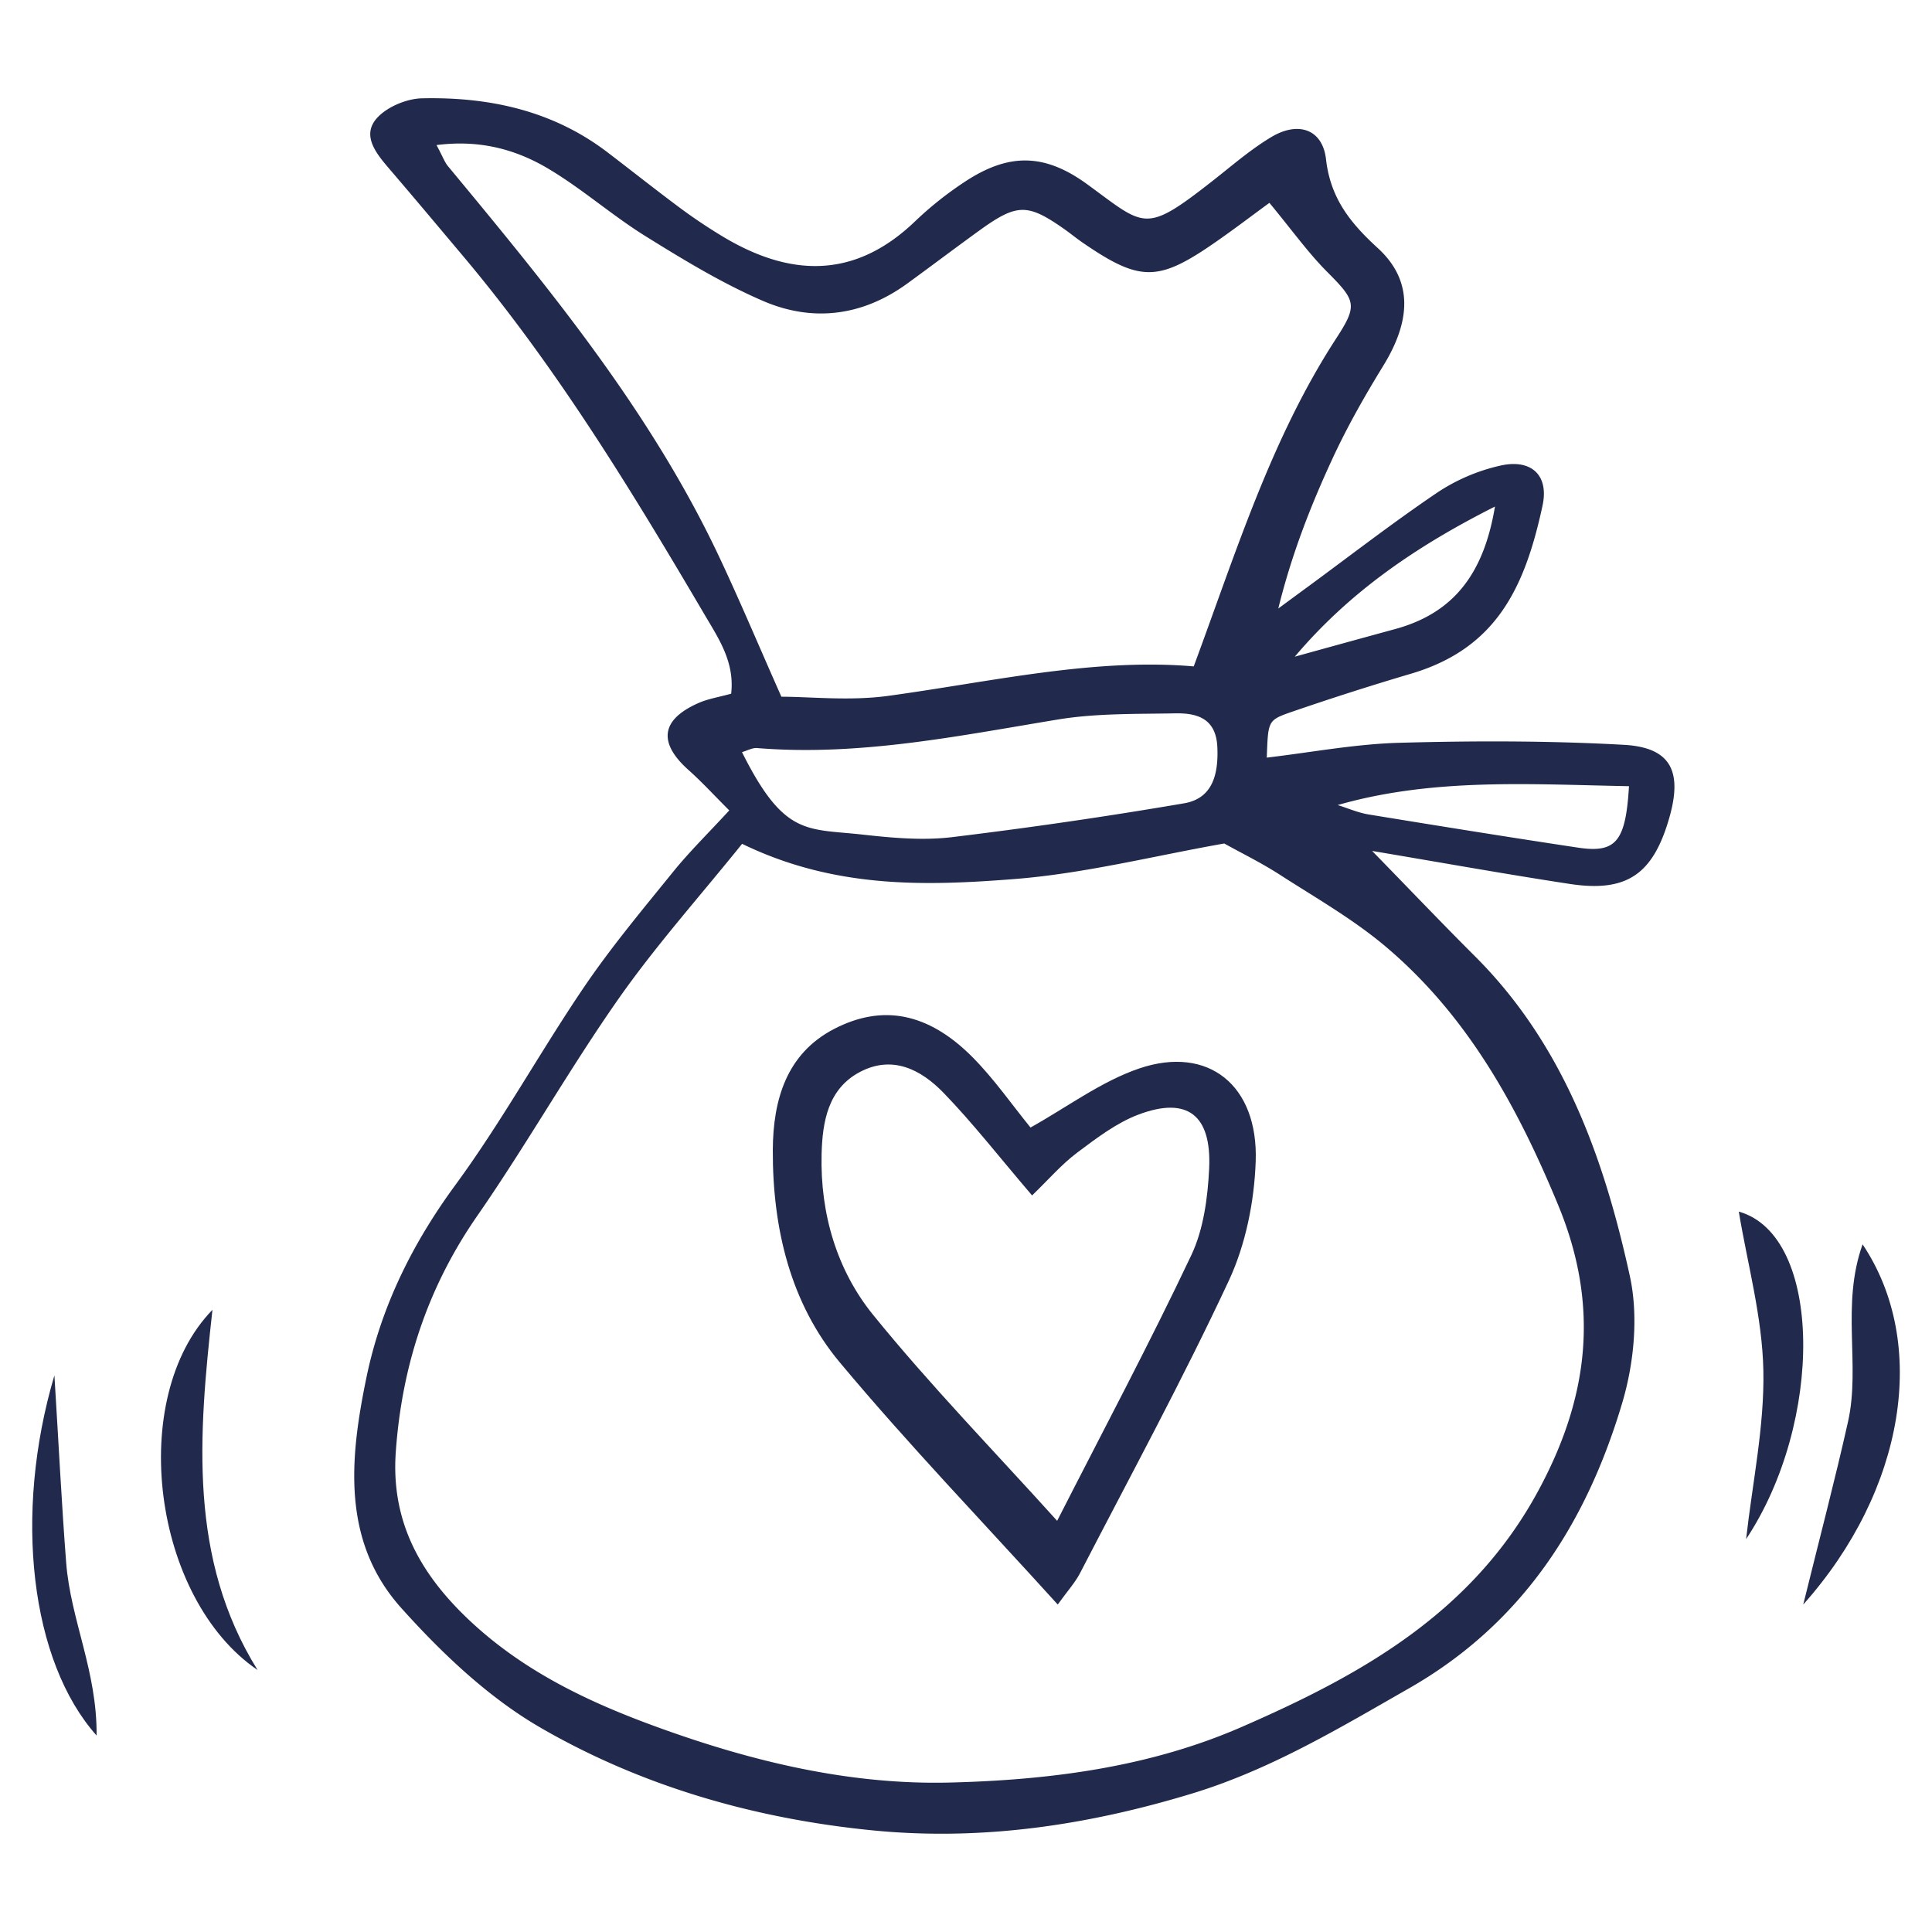
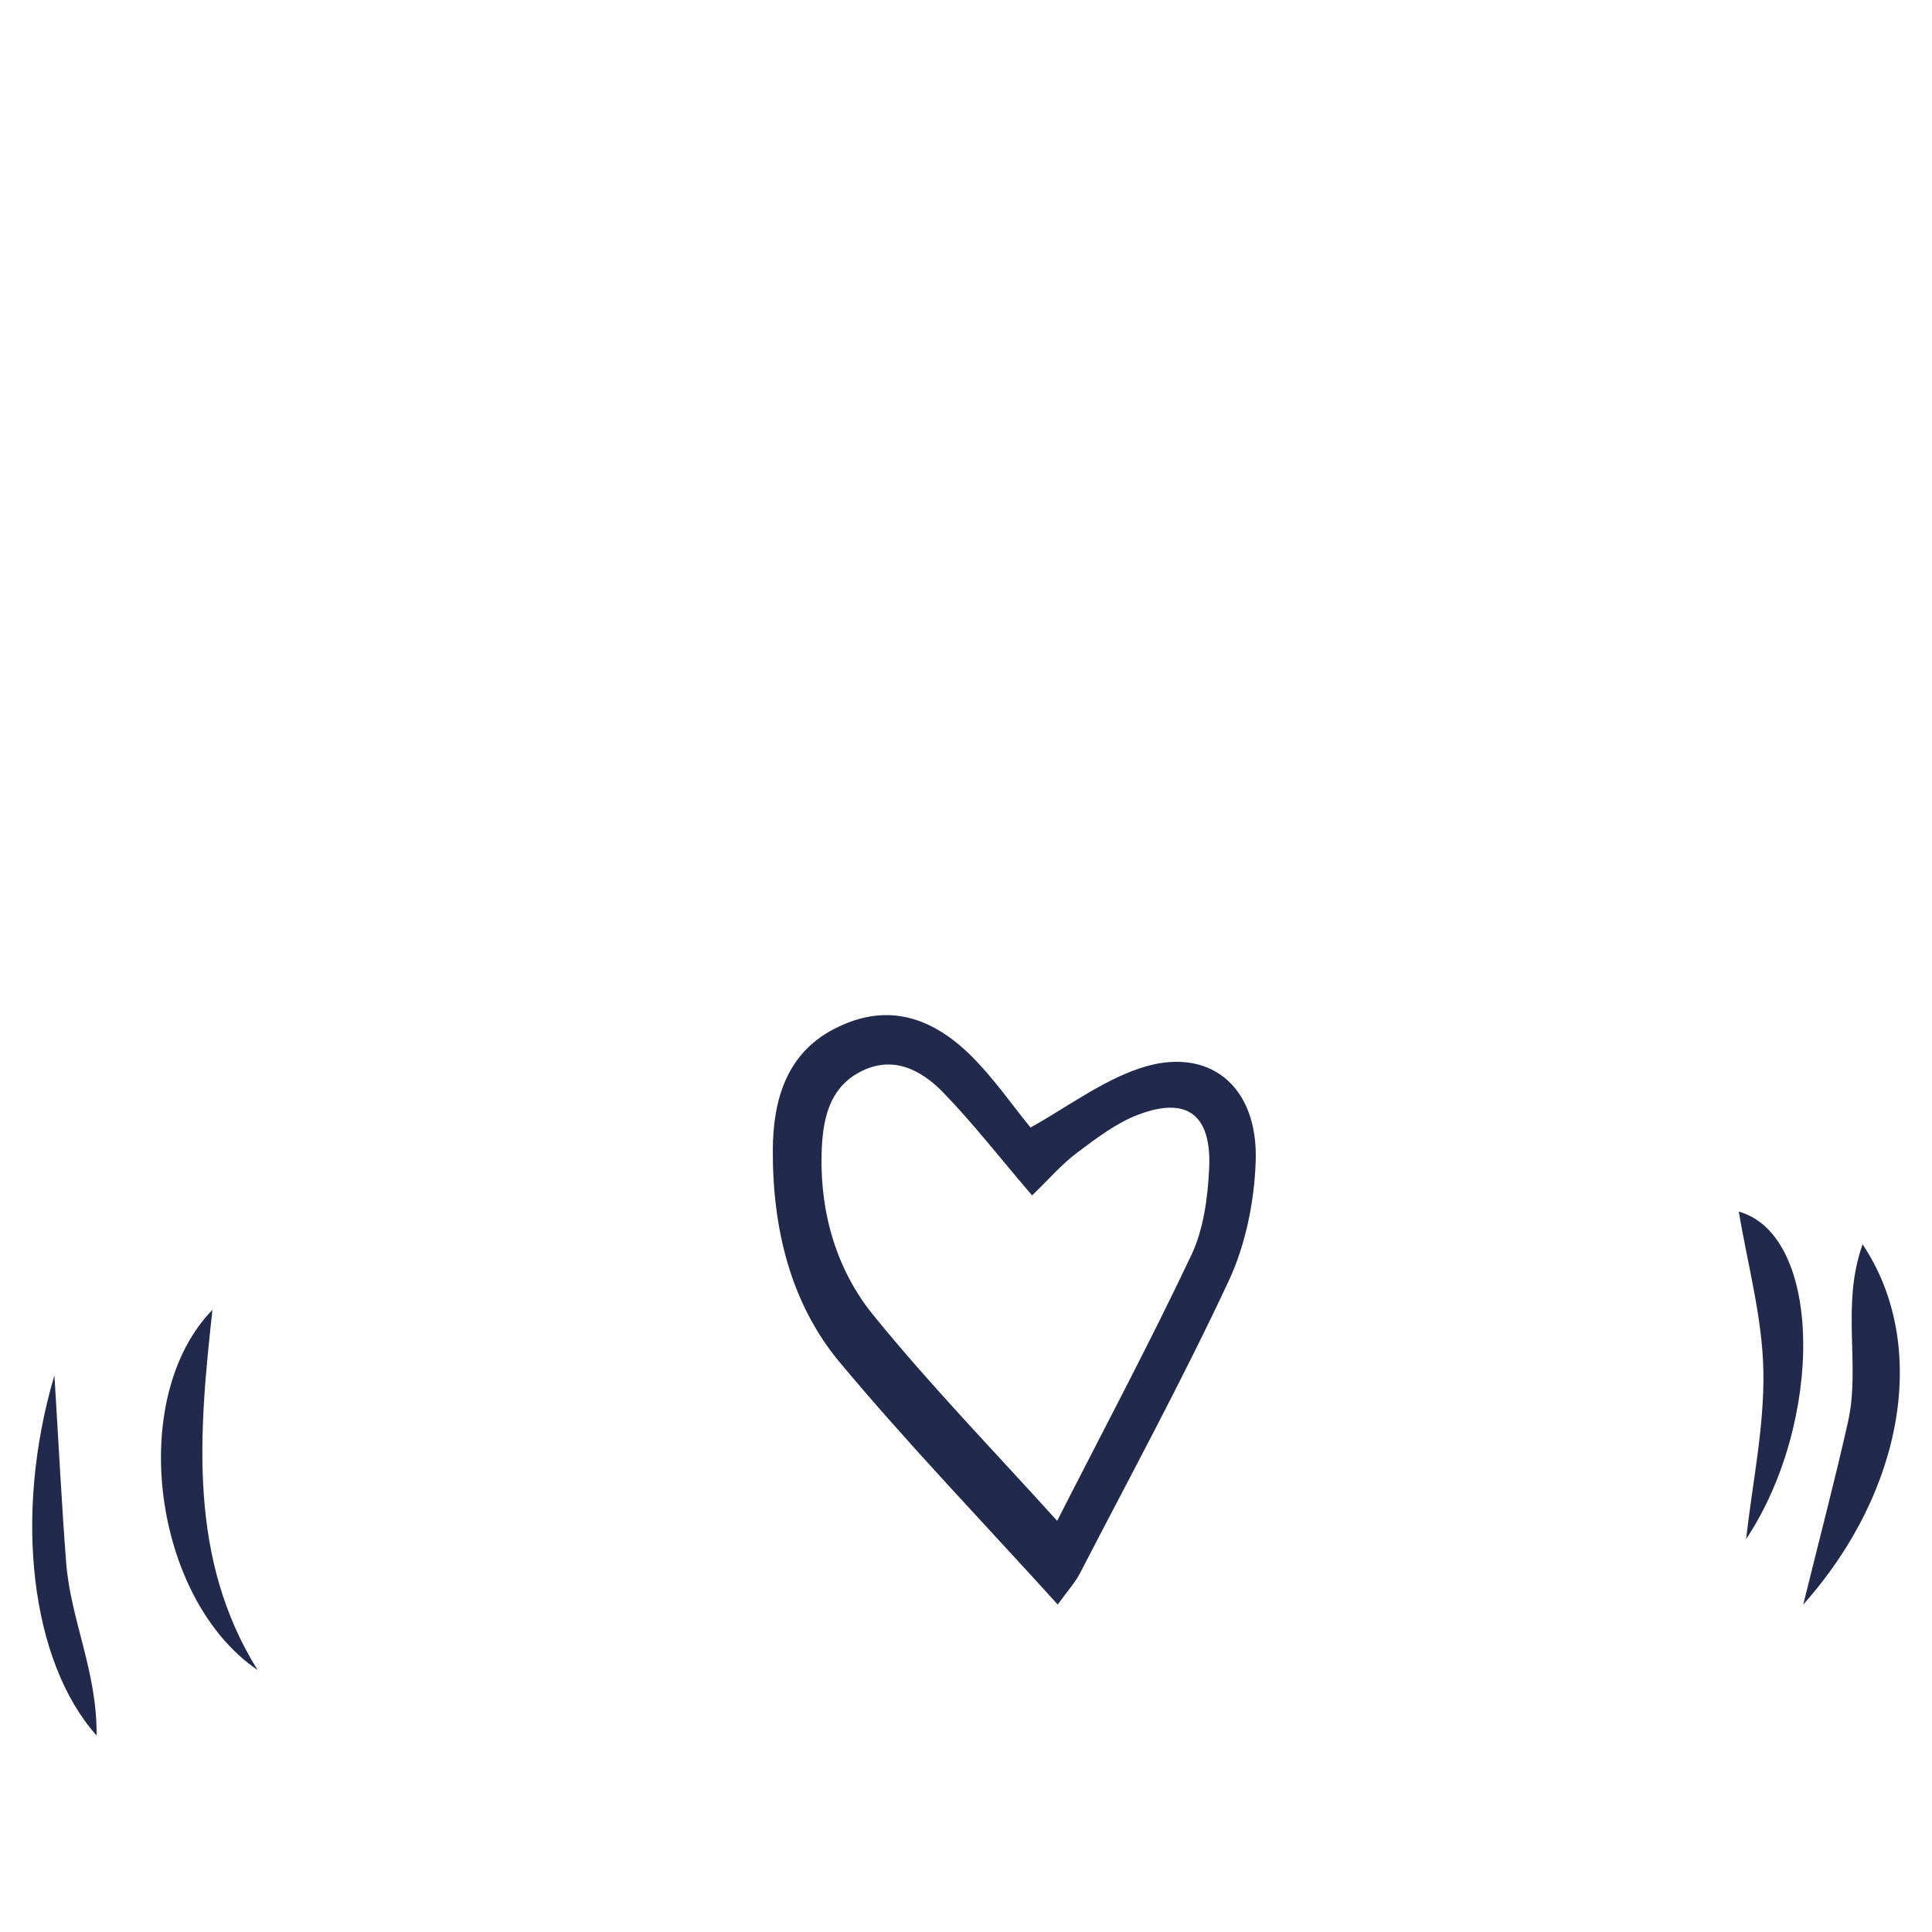
<svg xmlns="http://www.w3.org/2000/svg" width="56" height="56" fill="none">
-   <path fill="#212A4C" d="M37.53 19.034c.97-.268 1.941-.536 2.912-.801 1.68-.46 2.564-1.586 2.89-3.55-2.32 1.17-4.226 2.489-5.802 4.351m1.243 4.301c.3.093.594.223.9.273 2.018.33 4.037.655 6.059.96 1.106.167 1.39-.167 1.485-1.78-2.836-.051-5.664-.25-8.444.547m-17.266-1.534c1.217 2.438 1.87 2.212 3.465 2.387.86.095 1.746.18 2.598.08a139.2 139.2 0 0 0 6.748-.983c.758-.128 1.01-.727.967-1.636-.039-.828-.59-.984-1.221-.972-1.137.022-2.29-.005-3.404.179-2.89.476-5.76 1.068-8.715.827-.14-.011-.287.075-.438.118ZM36.794 5.88c-.48.35-1.033.773-1.606 1.169-1.63 1.126-2.155 1.119-3.817-.023-.178-.123-.346-.262-.524-.387-1.065-.747-1.367-.746-2.459.042-.703.508-1.396 1.033-2.098 1.543-1.296.94-2.733 1.118-4.168.501-1.184-.51-2.303-1.19-3.403-1.874-.966-.599-1.83-1.365-2.804-1.948-.952-.572-2.007-.86-3.262-.698.18.335.233.492.332.612 2.95 3.559 5.889 7.127 7.876 11.355.592 1.258 1.13 2.54 1.788 4.023.838 0 1.982.127 3.09-.024 2.998-.41 5.96-1.103 8.862-.855 1.24-3.35 2.251-6.618 4.135-9.515.621-.956.565-1.085-.262-1.915-.56-.562-1.025-1.216-1.68-2.007ZM21.511 24.458c-1.227 1.525-2.496 2.944-3.582 4.492-1.434 2.046-2.667 4.232-4.09 6.284-1.443 2.078-2.19 4.35-2.367 6.852-.138 1.95.652 3.445 2.023 4.774 1.612 1.559 3.55 2.475 5.604 3.218 2.726.987 5.54 1.662 8.434 1.59 2.873-.072 5.751-.436 8.432-1.6 3.467-1.508 6.689-3.295 8.613-6.84 1.48-2.725 1.792-5.373.592-8.284-1.181-2.862-2.632-5.507-5.018-7.517-.94-.791-2.028-1.41-3.067-2.08-.529-.34-1.095-.617-1.6-.898-2.04.36-4.056.873-6.1 1.032-2.58.201-5.202.276-7.874-1.022m-.373-.969c-.438-.437-.791-.823-1.18-1.17-.885-.79-.805-1.454.273-1.936.29-.13.617-.18.962-.277.105-.917-.36-1.593-.768-2.287-2.124-3.611-4.3-7.188-7.008-10.404-.7-.831-1.398-1.666-2.105-2.49-.364-.426-.81-.937-.443-1.434.269-.362.889-.631 1.358-.642 1.936-.044 3.78.348 5.37 1.556.691.527 1.372 1.068 2.07 1.588.39.292.797.566 1.213.82 1.97 1.208 3.861 1.309 5.64-.395.431-.413.904-.79 1.4-1.12 1.296-.87 2.342-.872 3.602.048 1.676 1.224 1.651 1.444 3.624-.103.556-.435 1.093-.905 1.696-1.267.782-.472 1.492-.238 1.593.638.13 1.138.707 1.849 1.502 2.577 1.013.929.973 2.079.162 3.403-.539.877-1.052 1.779-1.483 2.713-.633 1.367-1.181 2.774-1.564 4.33.271-.2.542-.4.813-.598 1.27-.932 2.516-1.899 3.82-2.779a5.474 5.474 0 0 1 1.782-.76c.901-.213 1.438.256 1.244 1.155-.516 2.4-1.35 4.127-3.776 4.861a82.6 82.6 0 0 0-3.564 1.141c-.63.222-.613.271-.653 1.302 1.294-.152 2.571-.396 3.853-.43 2.164-.06 4.337-.061 6.497.059 1.371.076 1.712.774 1.306 2.155-.472 1.61-1.233 2.128-2.882 1.876-1.817-.277-3.626-.603-5.72-.955 1.12 1.149 2.036 2.11 2.978 3.05 2.57 2.563 3.74 5.842 4.49 9.263.257 1.168.124 2.54-.223 3.7-1.037 3.477-2.888 6.38-6.174 8.258-2.03 1.16-4.01 2.352-6.27 3.044-3.05.93-6.141 1.389-9.31 1.071-3.385-.338-6.644-1.269-9.581-2.965-1.518-.876-2.867-2.158-4.05-3.476-1.736-1.934-1.495-4.341-1.011-6.68.423-2.048 1.326-3.875 2.578-5.582 1.346-1.836 2.45-3.85 3.73-5.737.788-1.161 1.694-2.244 2.578-3.336.474-.586 1.015-1.116 1.631-1.785" />
  <path fill="#212A4C" d="M29.915 34.65c-.963-1.127-1.72-2.101-2.567-2.975-.659-.68-1.485-1.099-2.425-.602-.92.486-1.085 1.432-1.109 2.386-.042 1.732.449 3.364 1.491 4.65 1.67 2.058 3.518 3.957 5.337 5.973 1.348-2.645 2.678-5.142 3.889-7.701.354-.747.477-1.667.517-2.517.071-1.551-.637-2.087-2.042-1.56-.64.24-1.222.685-1.784 1.106-.453.34-.834.785-1.306 1.24m.743 11.858c-2.158-2.382-4.32-4.627-6.319-7.02-1.431-1.716-1.948-3.887-1.94-6.152.007-1.461.4-2.797 1.774-3.51 1.402-.728 2.73-.473 4.008.81.634.638 1.158 1.396 1.688 2.046 1.06-.59 2.052-1.34 3.16-1.715 1.991-.672 3.444.488 3.367 2.694-.04 1.17-.293 2.42-.781 3.464-1.341 2.872-2.854 5.657-4.309 8.47-.146.282-.367.523-.648.913M50.612 44.61c.182-1.63.533-3.264.5-4.888-.032-1.553-.463-3.096-.712-4.603 2.45.692 2.456 6.116.213 9.491M52.268 46.508c.49-1.985.926-3.636 1.298-5.3.366-1.635-.21-3.37.422-5.14 1.921 2.867 1.236 7.124-1.72 10.44M6.158 37.966c-.402 3.636-.7 7.214 1.308 10.44-3.037-2.066-3.802-7.877-1.308-10.44ZM1.577 39.865c.126 2.035.21 3.735.341 5.43.129 1.663.898 3.136.882 5.01-1.91-2.14-2.42-6.392-1.223-10.44" />
</svg>